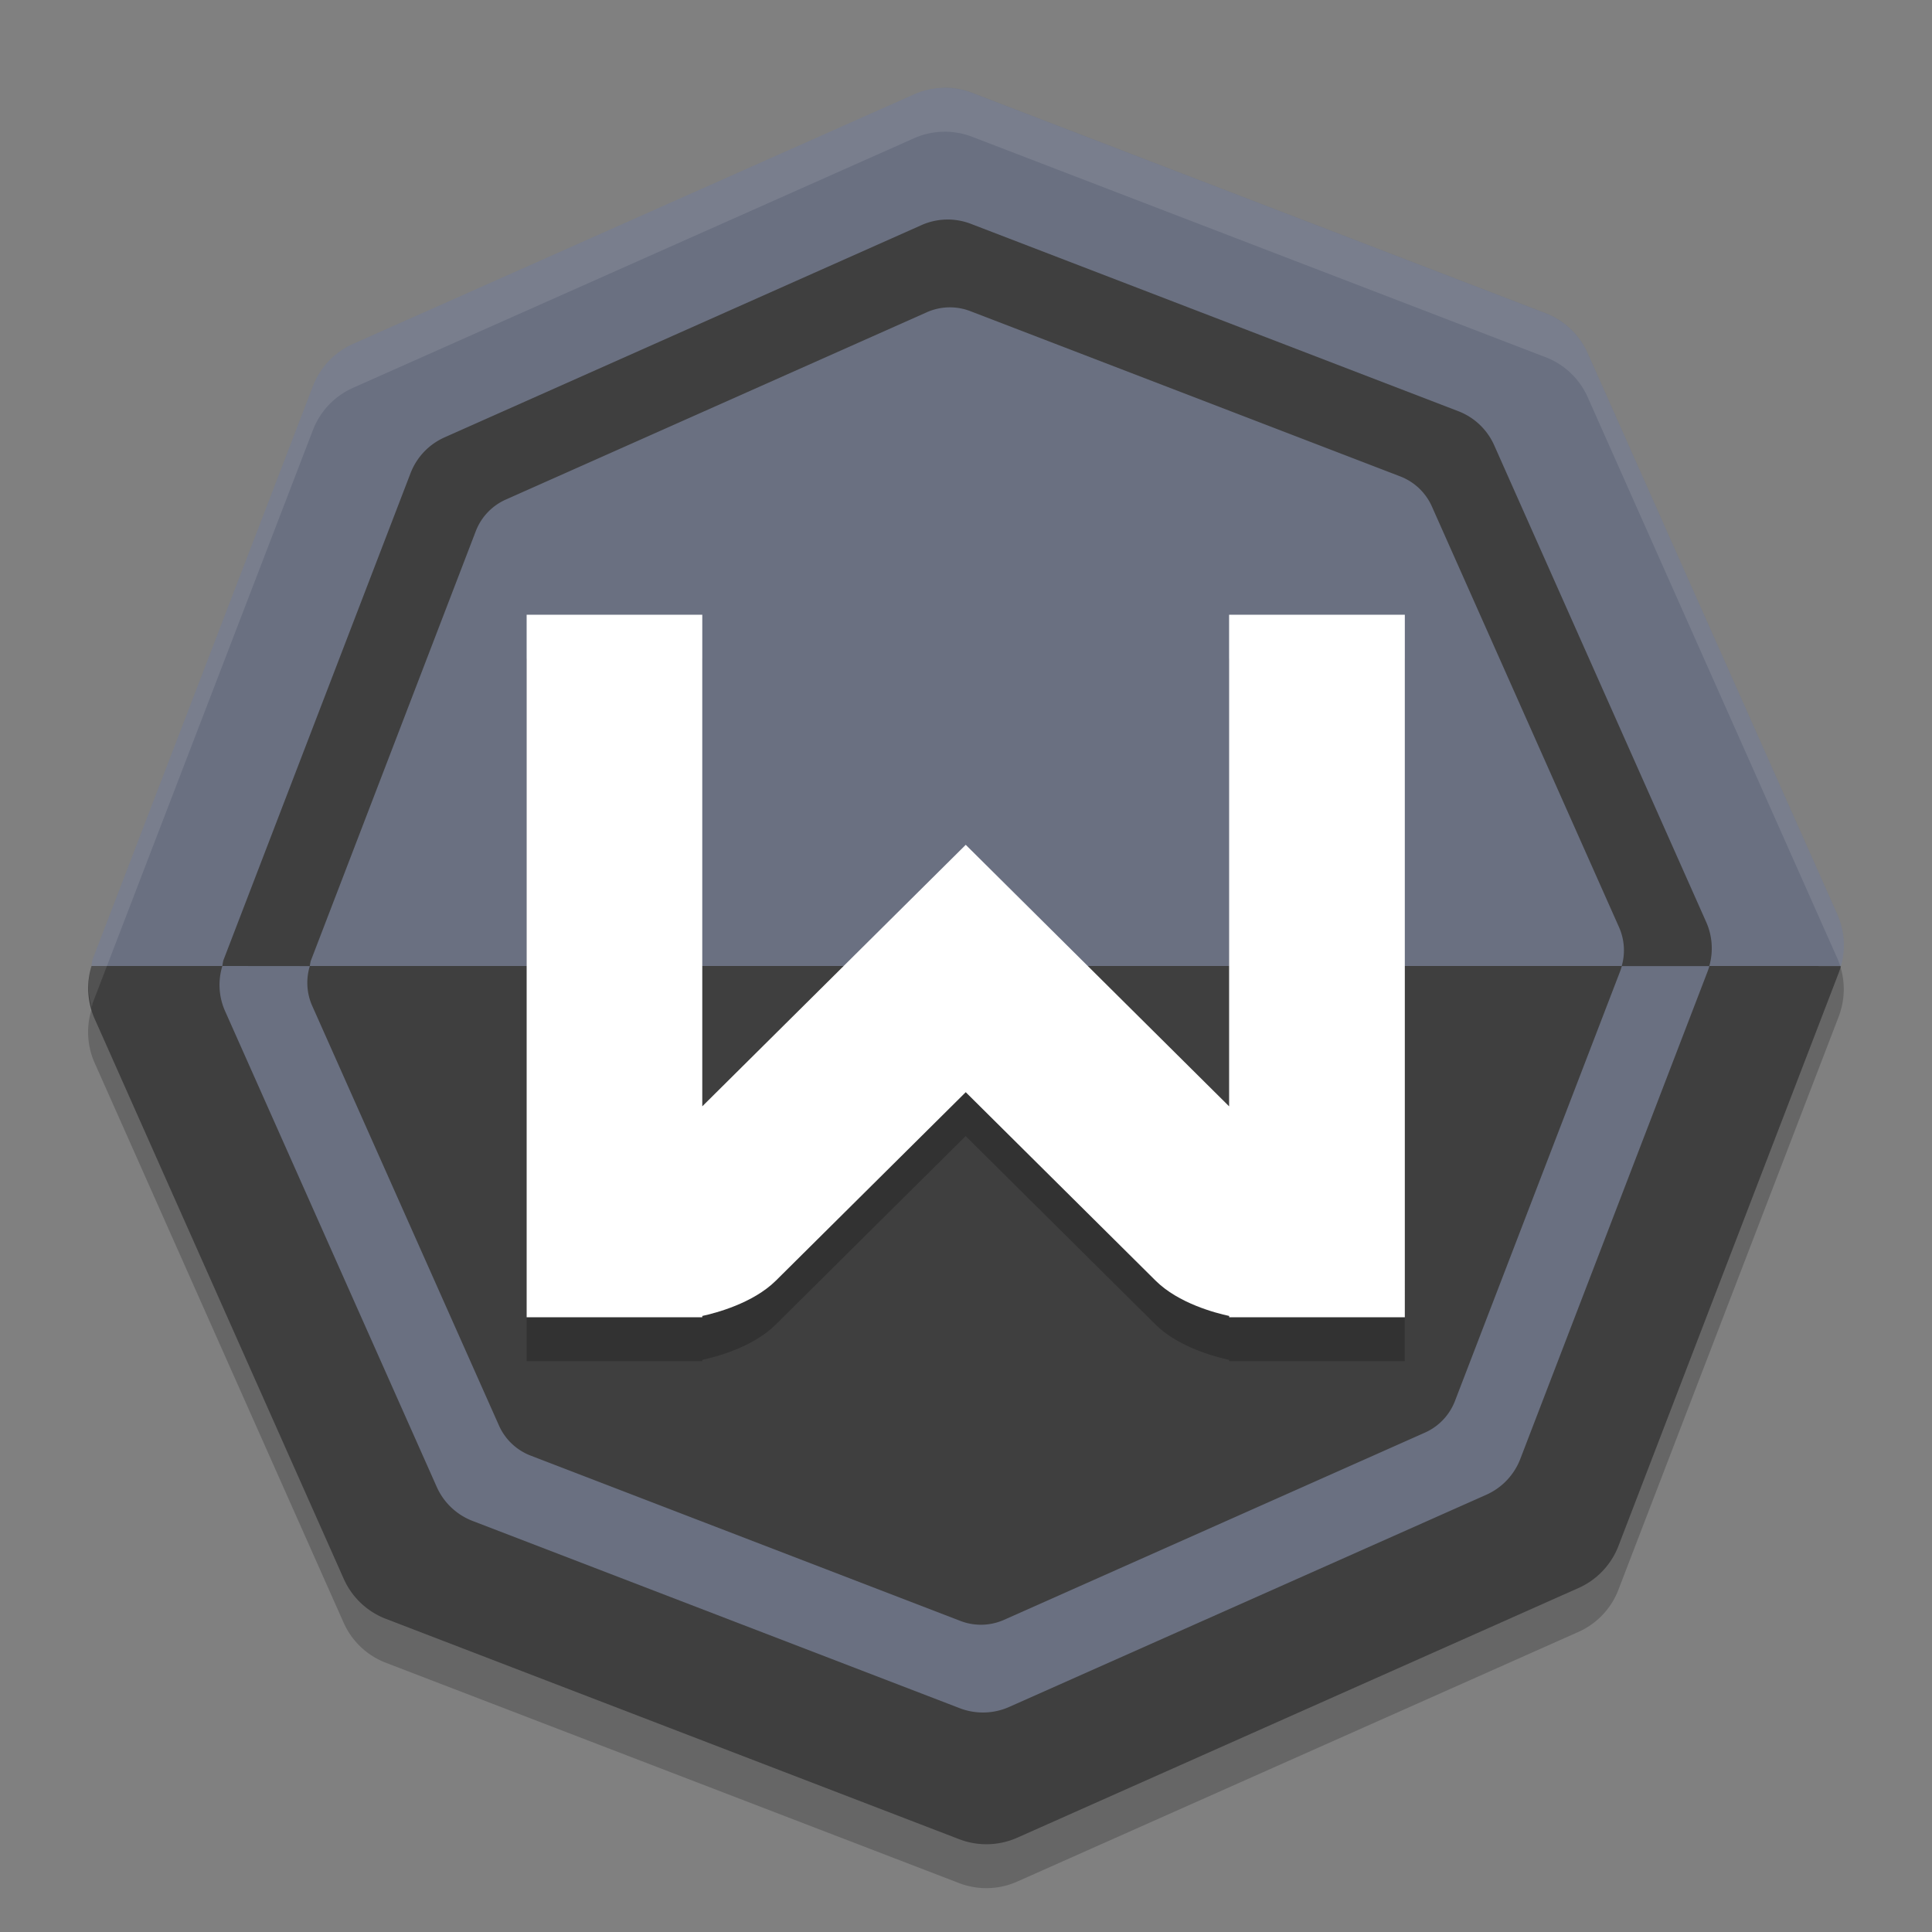
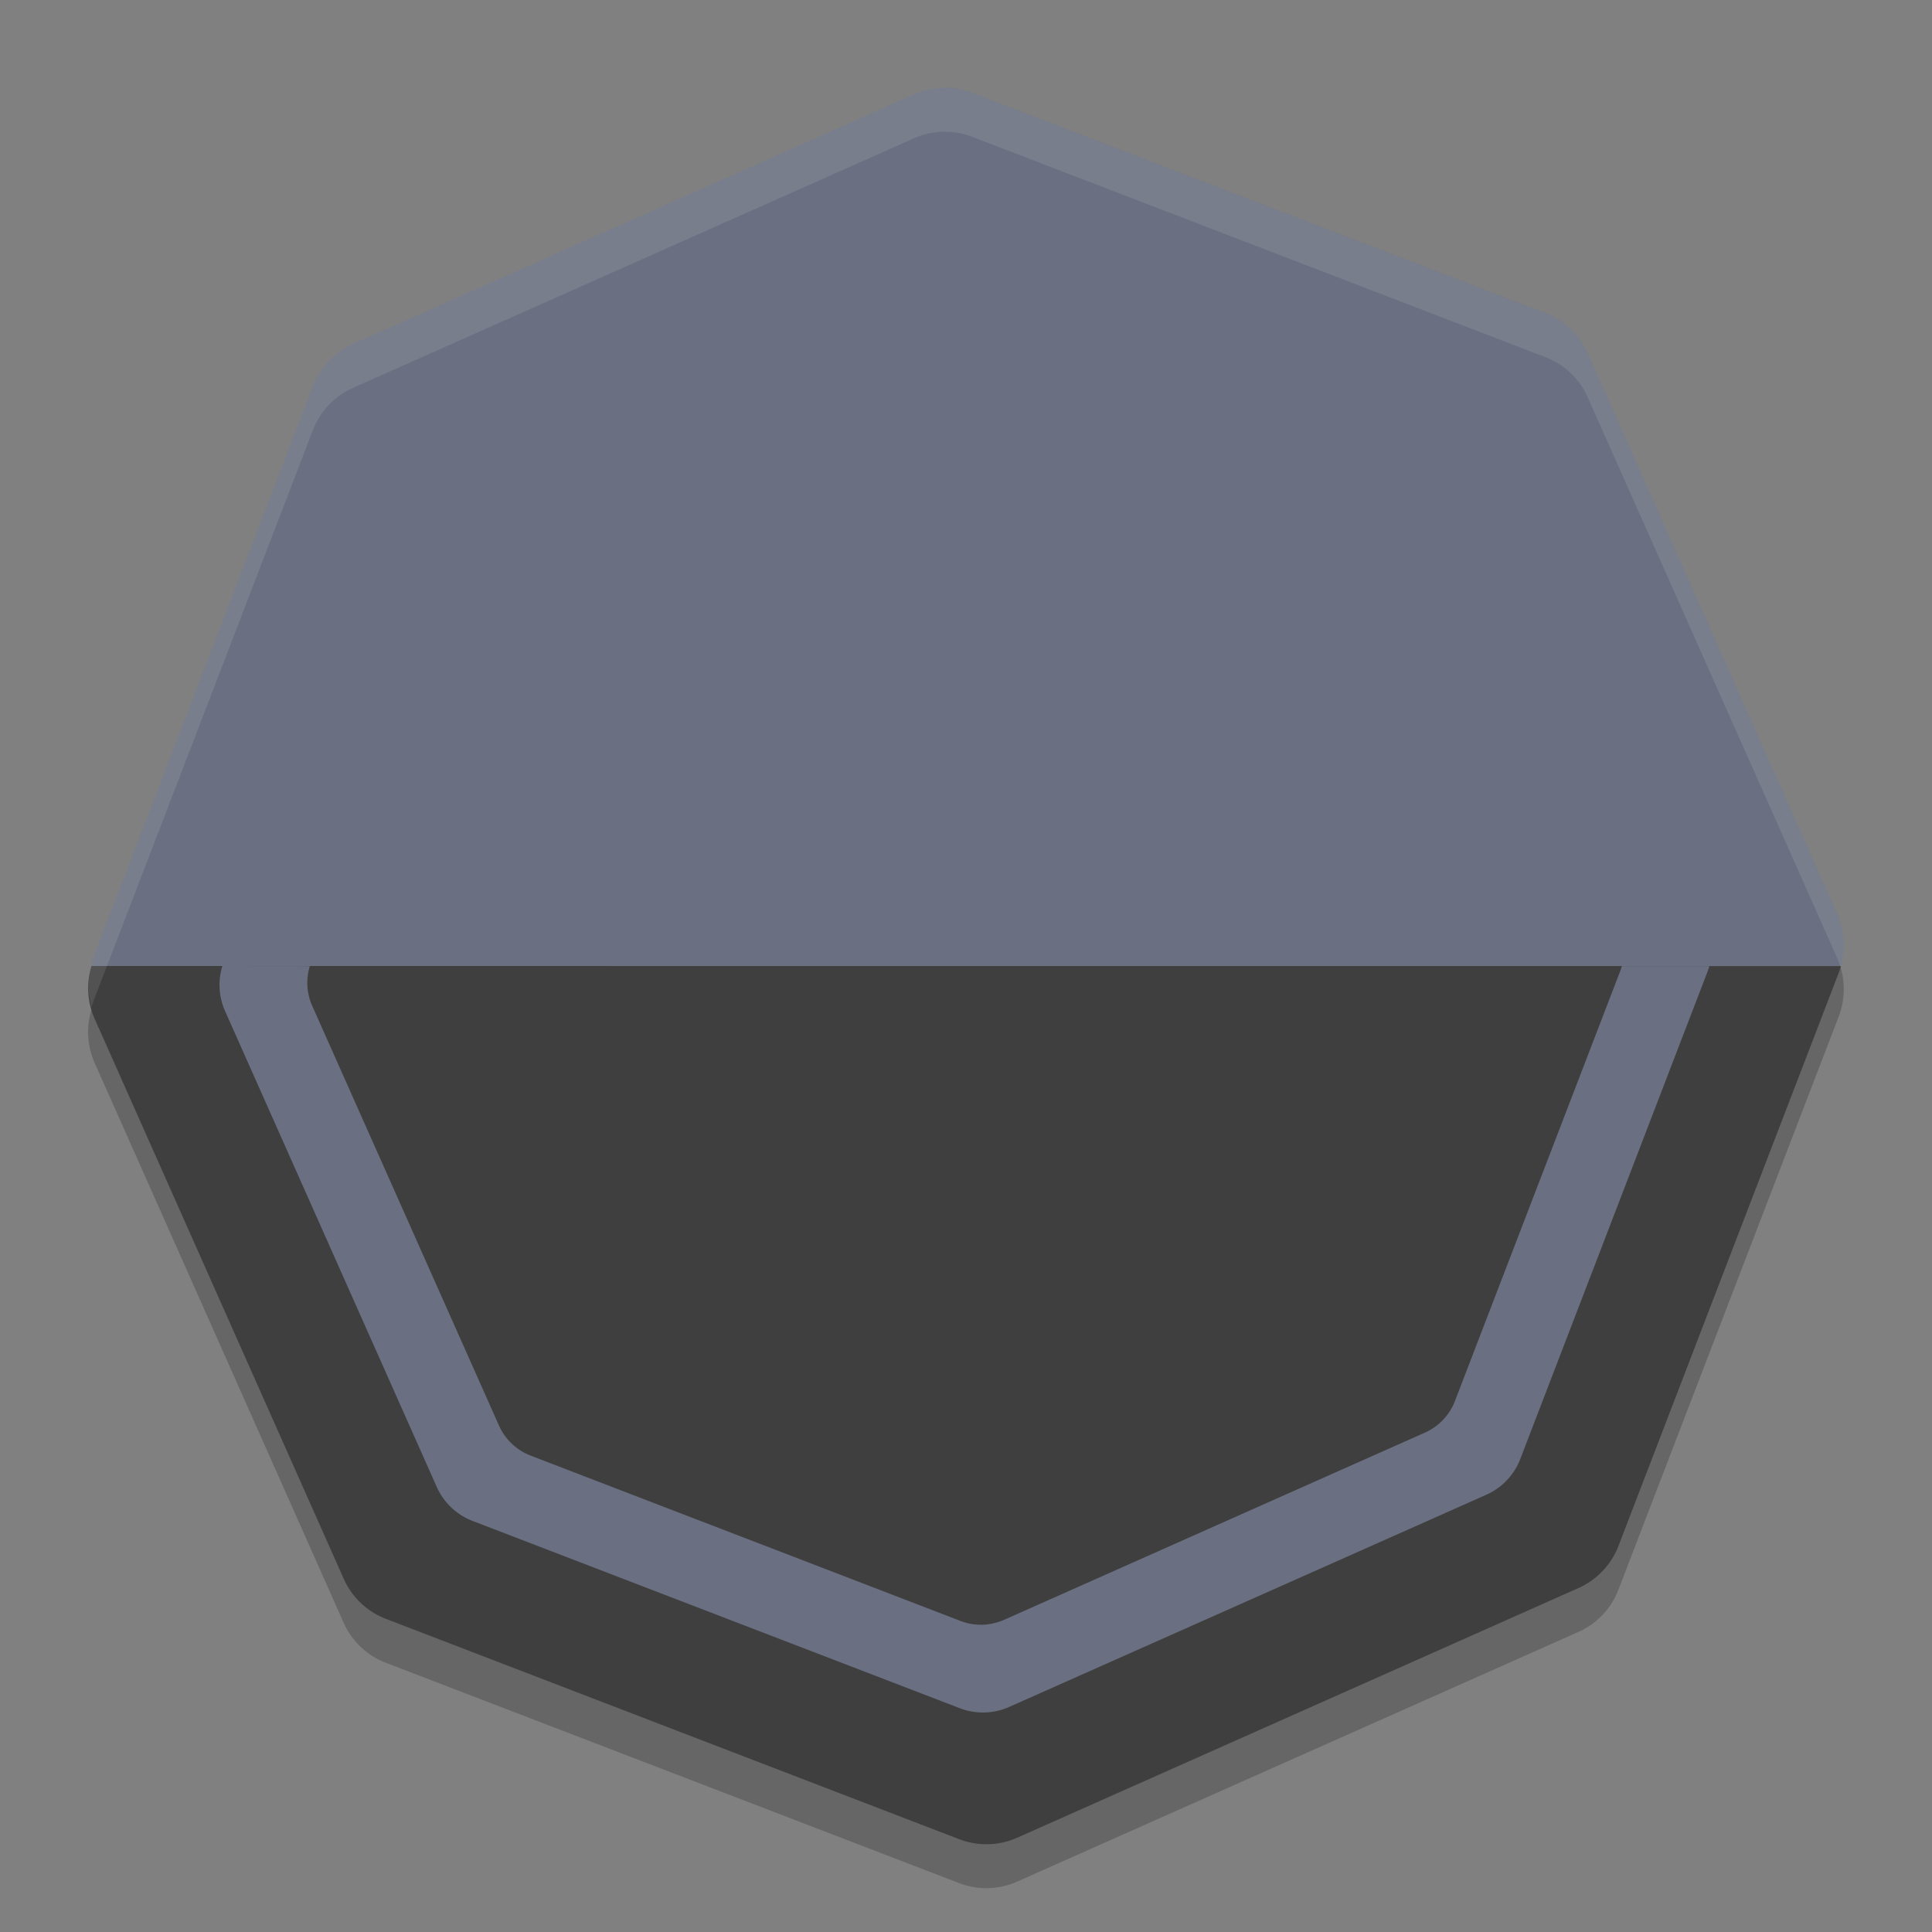
<svg xmlns="http://www.w3.org/2000/svg" width="22" height="22" version="1.1">
  <rect width="100%" height="100%" fill="#808080" stroke="none" />
-   <path style="fill:#3f3f3f" d="m 10.741,1.251 a 0.843,0.843 0 0 0 -0.321,0.072 L 4.19,4.094 A 0.843,0.843 0 0 0 3.745,4.563 L 1.299,10.928 a 0.843,0.843 0 0 0 -0.012,0.072 0.843,0.843 0 0 0 0.03,0.573 l 2.771,6.23 a 0.843,0.843 0 0 0 0.468,0.445 l 6.365,2.446 a 0.843,0.843 0 0 0 0.646,-0.016 L 17.797,17.906 a 0.843,0.843 0 0 0 0.444,-0.468 l 2.446,-6.365 a 0.843,0.843 0 0 0 0.024,-0.072 0.843,0.843 0 0 0 -0.04,-0.573 L 17.899,4.196 A 0.843,0.843 0 0 0 17.43,3.753 L 11.065,1.307 a 0.843,0.843 0 0 0 -0.325,-0.056 z" />
  <path style="opacity:0.2" d="m 10.738,1.5 a 0.865,0.865 0 0 0 -0.329,0.074 L 4.019,4.417 A 0.865,0.865 0 0 0 3.563,4.897 L 1.054,11.426 a 0.865,0.865 0 0 0 -0.013,0.074 0.865,0.865 0 0 0 0.03,0.588 l 2.842,6.39 a 0.865,0.865 0 0 0 0.48,0.456 l 6.528,2.509 a 0.865,0.865 0 0 0 0.662,-0.017 l 6.391,-2.843 a 0.865,0.865 0 0 0 0.455,-0.48 l 2.509,-6.528 a 0.865,0.865 0 0 0 0.024,-0.074 0.865,0.865 0 0 0 -0.041,-0.588 L 18.079,4.521 A 0.865,0.865 0 0 0 17.599,4.066 L 11.071,1.558 a 0.865,0.865 0 0 0 -0.333,-0.058 z" />
  <path style="fill:#3f3f3f" d="m 1.042,11 a 0.865,0.865 0 0 0 0.03,0.588 l 2.842,6.39 a 0.865,0.865 0 0 0 0.48,0.456 l 6.528,2.509 a 0.865,0.865 0 0 0 0.662,-0.017 l 6.391,-2.843 a 0.865,0.865 0 0 0 0.455,-0.48 l 2.509,-6.528 a 0.865,0.865 0 0 0 0.024,-0.074 z" />
  <path style="fill:#6a7081" d="m 10.738,1 a 0.865,0.865 0 0 0 -0.329,0.074 L 4.019,3.917 A 0.865,0.865 0 0 0 3.563,4.398 L 1.054,10.926 a 0.865,0.865 0 0 0 -0.013,0.074 H 20.963 a 0.865,0.865 0 0 0 -0.041,-0.588 l -2.843,-6.391 a 0.865,0.865 0 0 0 -0.48,-0.455 l -6.528,-2.509 a 0.865,0.865 0 0 0 -0.333,-0.058 z" />
-   <path style="opacity:0.2" d="m 5.997,7.5 v 7.583 0.417 h 1.929 0.071 v -0.015 C 8.15,15.452 8.574,15.342 8.834,15.083 l 2.162,-2.146 2.162,2.146 c 0.261,0.259 0.684,0.369 0.838,0.402 v 0.015 h 0.071 1.929 V 15.083 7.5 H 13.996 V 13.098 L 10.997,10.12 7.997,13.098 V 7.5 Z" />
-   <path style="fill:#ffffff" d="m 5.997,7 v 7.583 0.417 h 1.929 0.071 v -0.015 c 0.153,-0.033 0.577,-0.144 0.838,-0.402 l 2.162,-2.146 2.162,2.146 c 0.261,0.259 0.684,0.369 0.838,0.402 v 0.015 h 0.071 1.929 V 14.583 7 H 13.996 V 12.598 L 10.997,9.62 7.997,12.598 V 7 Z" />
  <path style="opacity:0.1;fill:#ffffff" d="m 10.738,1 a 0.865,0.865 0 0 0 -0.329,0.074 L 4.019,3.917 A 0.865,0.865 0 0 0 3.563,4.398 L 1.054,10.926 a 0.865,0.865 0 0 0 -0.013,0.074 0.865,0.865 0 0 0 0.004,0.475 0.865,0.865 0 0 1 0.009,-0.049 L 3.563,4.898 A 0.865,0.865 0 0 1 4.019,4.417 L 10.409,1.574 a 0.865,0.865 0 0 1 0.329,-0.074 0.865,0.865 0 0 1 0.333,0.058 l 6.528,2.509 a 0.865,0.865 0 0 1 0.48,0.455 l 2.843,6.391 a 0.865,0.865 0 0 1 0.037,0.1 0.865,0.865 0 0 0 0.004,-0.012 0.865,0.865 0 0 0 -0.041,-0.588 L 18.079,4.022 a 0.865,0.865 0 0 0 -0.48,-0.455 l -6.528,-2.509 a 0.865,0.865 0 0 0 -0.333,-0.058 z" />
-   <path style="fill:#3f3f3f" d="m 10.774,2.5 a 0.735,0.735 0 0 0 -0.28,0.063 L 5.063,4.98 A 0.735,0.735 0 0 0 4.675,5.388 L 2.543,10.937 a 0.735,0.735 0 0 0 -0.011,0.063 h 0.996 a 0.649,0.649 0 0 1 0.01,-0.056 L 5.418,6.048 A 0.649,0.649 0 0 1 5.761,5.688 L 10.553,3.556 a 0.649,0.649 0 0 1 0.246,-0.056 0.649,0.649 0 0 1 0.25,0.043 l 4.896,1.882 a 0.649,0.649 0 0 1 0.36,0.342 l 2.132,4.793 a 0.649,0.649 0 0 1 0.03,0.44 h 0.997 a 0.735,0.735 0 0 0 -0.035,-0.5 L 17.014,5.069 A 0.735,0.735 0 0 0 16.605,4.682 L 11.056,2.549 a 0.735,0.735 0 0 0 -0.282,-0.049 z" />
  <path style="fill:#6a7081" d="m 2.532,11 a 0.735,0.735 0 0 0 0.025,0.5 l 2.416,5.431 a 0.735,0.735 0 0 0 0.408,0.388 l 5.549,2.133 a 0.735,0.735 0 0 0 0.562,-0.015 l 5.433,-2.416 a 0.735,0.735 0 0 0 0.387,-0.408 l 2.132,-5.549 a 0.735,0.735 0 0 0 0.021,-0.063 h -0.997 a 0.649,0.649 0 0 1 -0.018,0.056 l -1.882,4.896 a 0.649,0.649 0 0 1 -0.341,0.36 l -4.793,2.132 a 0.649,0.649 0 0 1 -0.497,0.013 L 6.042,16.575 A 0.649,0.649 0 0 1 5.682,16.233 L 3.55,11.442 a 0.649,0.649 0 0 1 -0.022,-0.441 z" />
</svg>